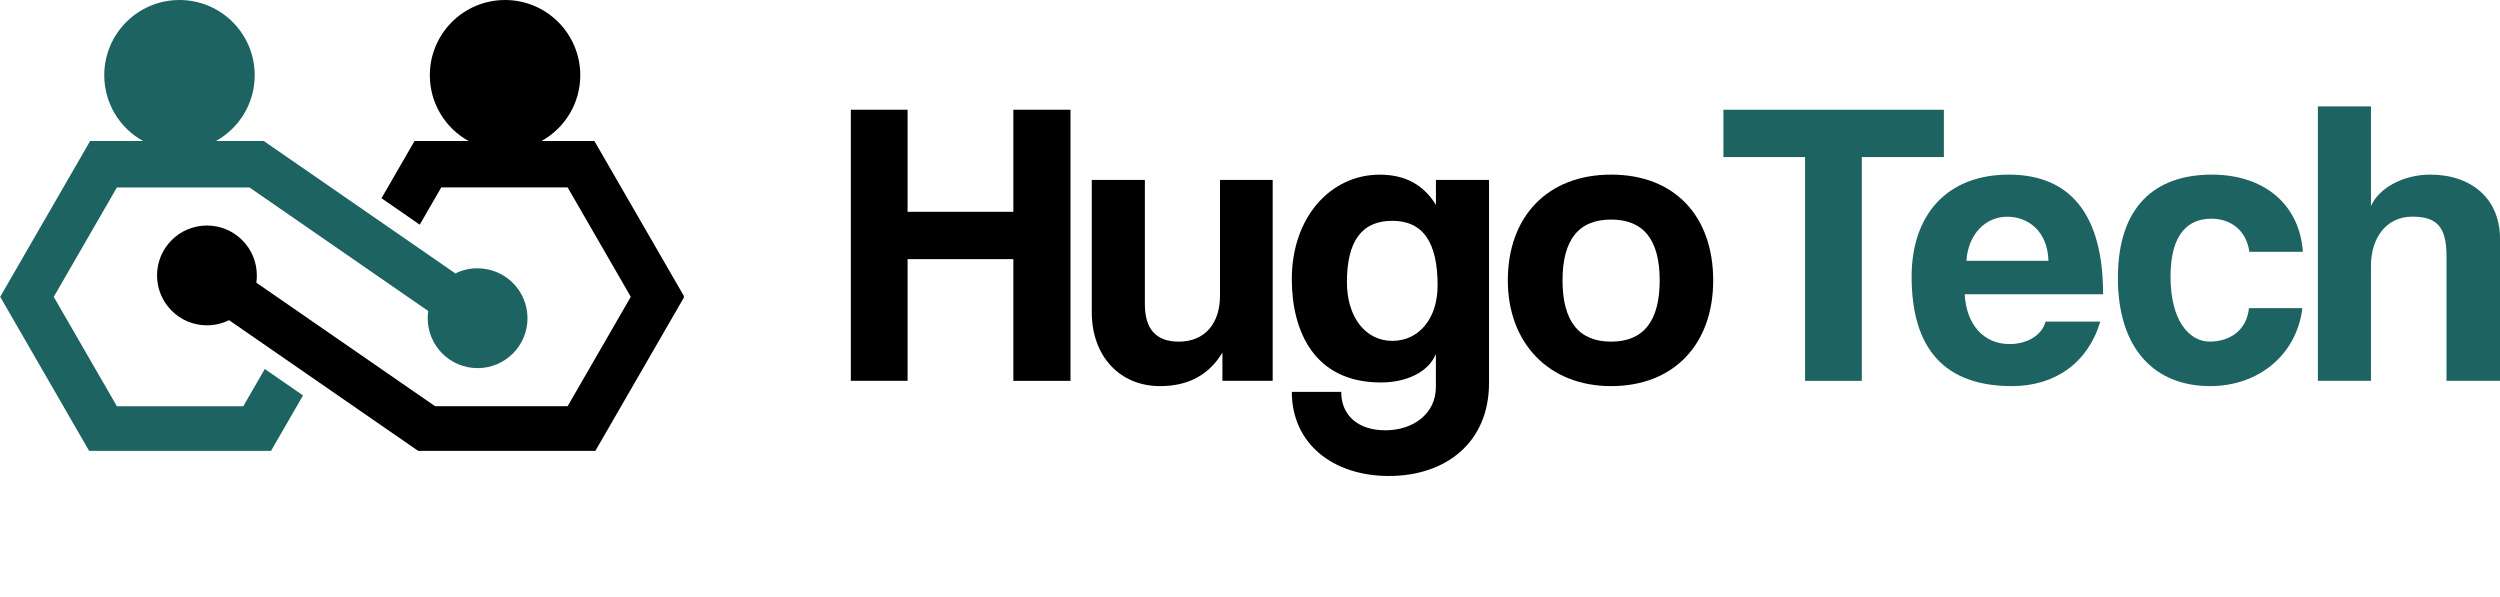
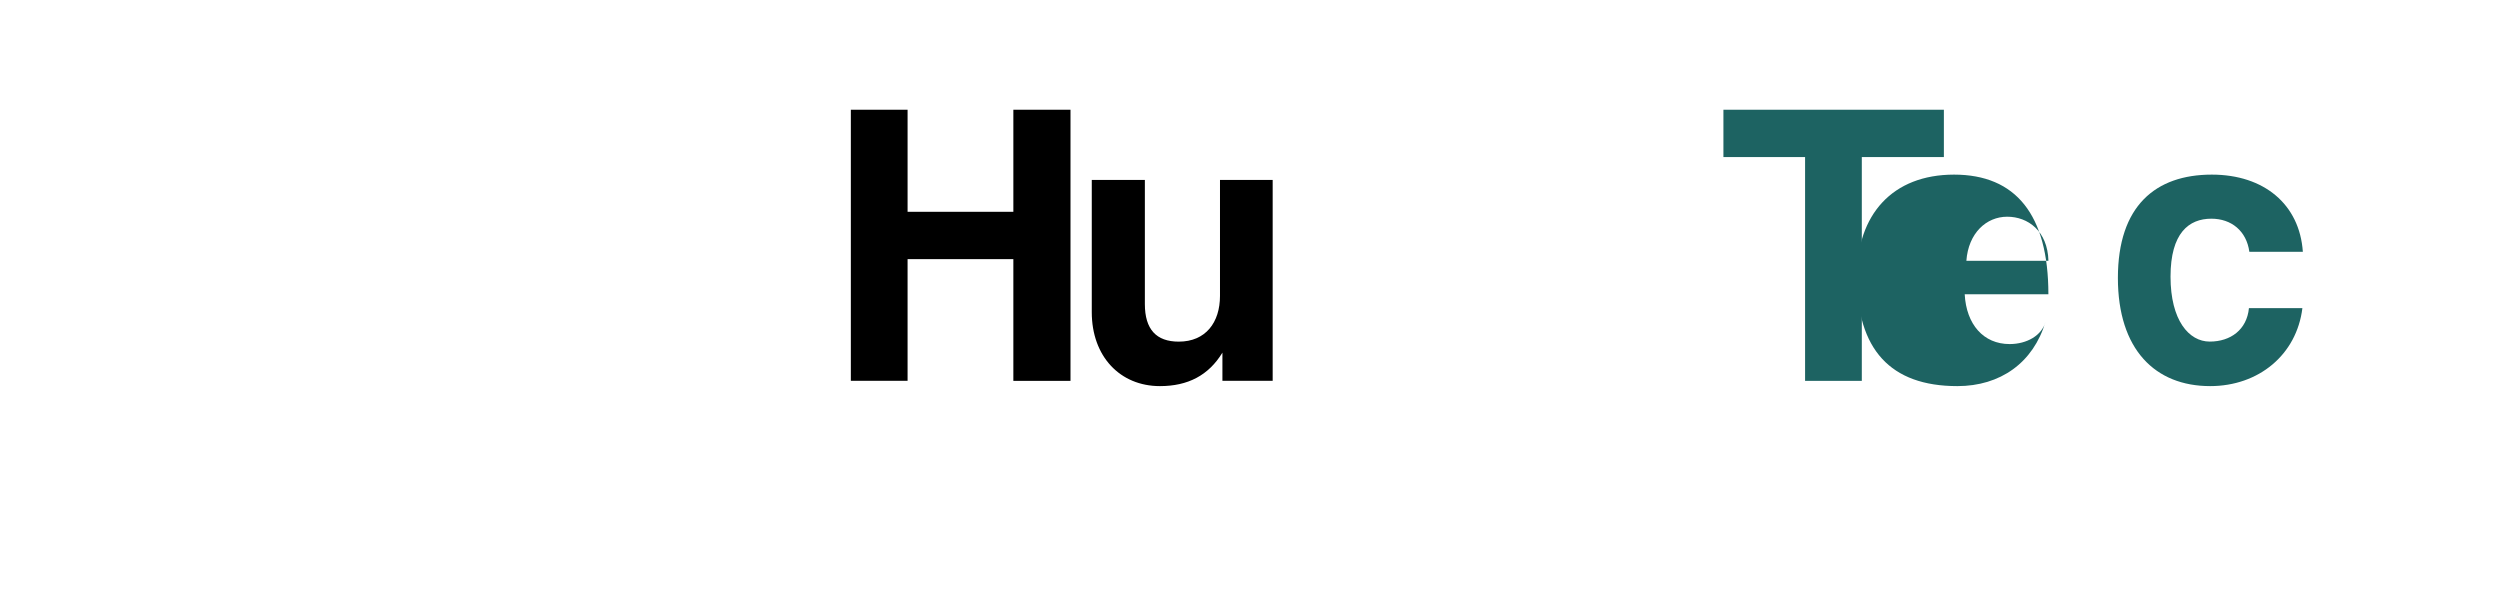
<svg xmlns="http://www.w3.org/2000/svg" id="Capa_2" viewBox="0 0 493.51 117.81">
  <defs>
    <style>      .cls-1 {        fill: #1d6362;      }      .cls-2 {        fill: none;      }      .cls-3 {        clip-path: url(#clippath-1);      }      .cls-4 {        clip-path: url(#clippath);      }    </style>
    <clipPath id="clippath">
-       <rect class="cls-2" x="30.53" width="104.47" height="89" />
-     </clipPath>
+       </clipPath>
    <clipPath id="clippath-1">
-       <rect class="cls-2" width="105.19" height="89" />
-     </clipPath>
+       </clipPath>
  </defs>
  <g class="cls-4">
    <path d="M117.34,27.84h-10.45c4.57-2.53,7.66-7.4,7.66-12.99-.01-8.2-6.65-14.85-14.85-14.85s-14.85,6.65-14.85,14.85c0,5.59,3.09,10.46,7.66,12.99h-10.68l-6.52,11.29,7.55,5.22,4.25-7.36h24.94l12.47,21.6-12.47,21.6h-26.16l-35.29-24.39c.07-.47.1-.95.1-1.43,0-5.44-4.41-9.85-9.85-9.85s-9.85,4.41-9.85,9.85,4.41,9.85,9.85,9.85c1.56,0,3.05-.37,4.36-1.02l37.82,26.14h34.3l17.76-30.76-17.76-30.75" />
  </g>
  <g class="cls-3">
    <path class="cls-1" d="M94.26,52.96c-1.56,0-3.04.36-4.36,1.02l-37.82-26.14h-9.46c4.57-2.53,7.66-7.4,7.66-12.99,0-8.2-6.65-14.85-14.85-14.85s-14.85,6.65-14.85,14.85c0,5.59,3.09,10.46,7.66,12.99h-10.45L.04,58.59l17.75,30.76h35.51l6.52-11.29-7.55-5.22-4.25,7.36h-24.94l-12.47-21.6,12.47-21.6h26.16l32.48,22.45,2.81,1.94c-.07.47-.1.95-.1,1.43,0,5.44,4.41,9.85,9.85,9.85s9.85-4.41,9.85-9.85-4.41-9.85-9.85-9.85" />
  </g>
  <g>
    <path d="M200.04,75.17v-24.02h-20.88v24.02h-11.2V21.66h11.2v20.15h20.88v-20.15h11.28v53.52h-11.28Z" />
    <path d="M241.31,75.17v-5.56c-2.74,4.51-6.85,6.61-12.33,6.61-7.9,0-13.46-5.88-13.46-14.59v-26.11h10.48v24.5c0,5,2.26,7.42,6.69,7.42,5.32,0,8.14-3.79,8.14-9.03v-22.89h10.4v39.65h-9.91Z" />
-     <path d="M283.46,69.86c-1.45,3.55-5.72,5.64-10.88,5.64-13.06,0-17.57-9.99-17.57-20.39,0-12.33,7.74-20.63,17.33-20.63,5,0,8.62,1.93,11.12,5.96v-4.92h10.48v40.06c0,11.93-8.7,18.38-19.75,18.38s-19.18-6.37-19.18-16.6h9.75c0,4.76,3.47,7.58,8.7,7.58,5.56,0,9.99-3.3,9.99-8.54v-6.53ZM283.79,56.32c0-8.62-2.98-12.73-8.95-12.73s-8.95,3.95-8.95,12.09c0,7.09,3.79,11.61,8.95,11.61s8.95-4.27,8.95-10.96Z" />
-     <path d="M297.65,55.35c0-12.57,7.82-20.88,20.39-20.88s20.15,8.22,20.15,20.88-7.82,20.87-20.15,20.87-20.39-8.54-20.39-20.87ZM327.63,55.35c0-8.06-3.22-12.01-9.59-12.01s-9.59,3.95-9.59,12.01,3.22,12.09,9.59,12.09,9.59-4.03,9.59-12.09Z" />
    <path class="cls-1" d="M356.33,75.17V31.01h-16.12v-9.35h43.52v9.35h-16.2v44.17h-11.2Z" />
-     <path class="cls-1" d="M387.84,58.09c.32,5.96,3.71,9.83,8.87,9.83,3.39,0,6.37-1.69,7.09-4.43h10.8c-2.42,8.14-8.95,12.73-17.41,12.73-13.22,0-19.83-7.25-19.83-21.6,0-12.25,7.01-20.15,19.18-20.15s18.62,7.9,18.62,23.62h-27.32ZM404.37,51.48c-.16-5.88-4.03-8.7-8.14-8.7s-7.66,3.22-8.06,8.7h16.2Z" />
+     <path class="cls-1" d="M387.84,58.09c.32,5.96,3.71,9.83,8.87,9.83,3.39,0,6.37-1.69,7.09-4.43c-2.42,8.14-8.95,12.73-17.41,12.73-13.22,0-19.83-7.25-19.83-21.6,0-12.25,7.01-20.15,19.18-20.15s18.62,7.9,18.62,23.62h-27.32ZM404.37,51.48c-.16-5.88-4.03-8.7-8.14-8.7s-7.66,3.22-8.06,8.7h16.2Z" />
    <path class="cls-1" d="M454.5,60.83c-1.13,9.19-8.62,15.39-18.21,15.39-10.8,0-18.21-7.17-18.21-21.36s7.42-20.39,18.54-20.39c10.32,0,17.33,5.88,17.97,15.23h-10.56c-.56-4.11-3.55-6.53-7.5-6.53-4.43,0-8.06,2.82-8.06,11.44s3.63,12.82,7.74,12.82,7.33-2.34,7.74-6.61h10.56Z" />
-     <path class="cls-1" d="M482.95,75.17v-24.58c0-5.96-2.01-7.82-6.77-7.82-5.24,0-8.14,4.35-8.14,9.67v22.73h-10.48V21.01h10.48v19.67c1.53-3.55,6.37-6.21,11.69-6.21,8.14,0,13.78,4.76,13.78,12.65v28.05h-10.56Z" />
  </g>
</svg>